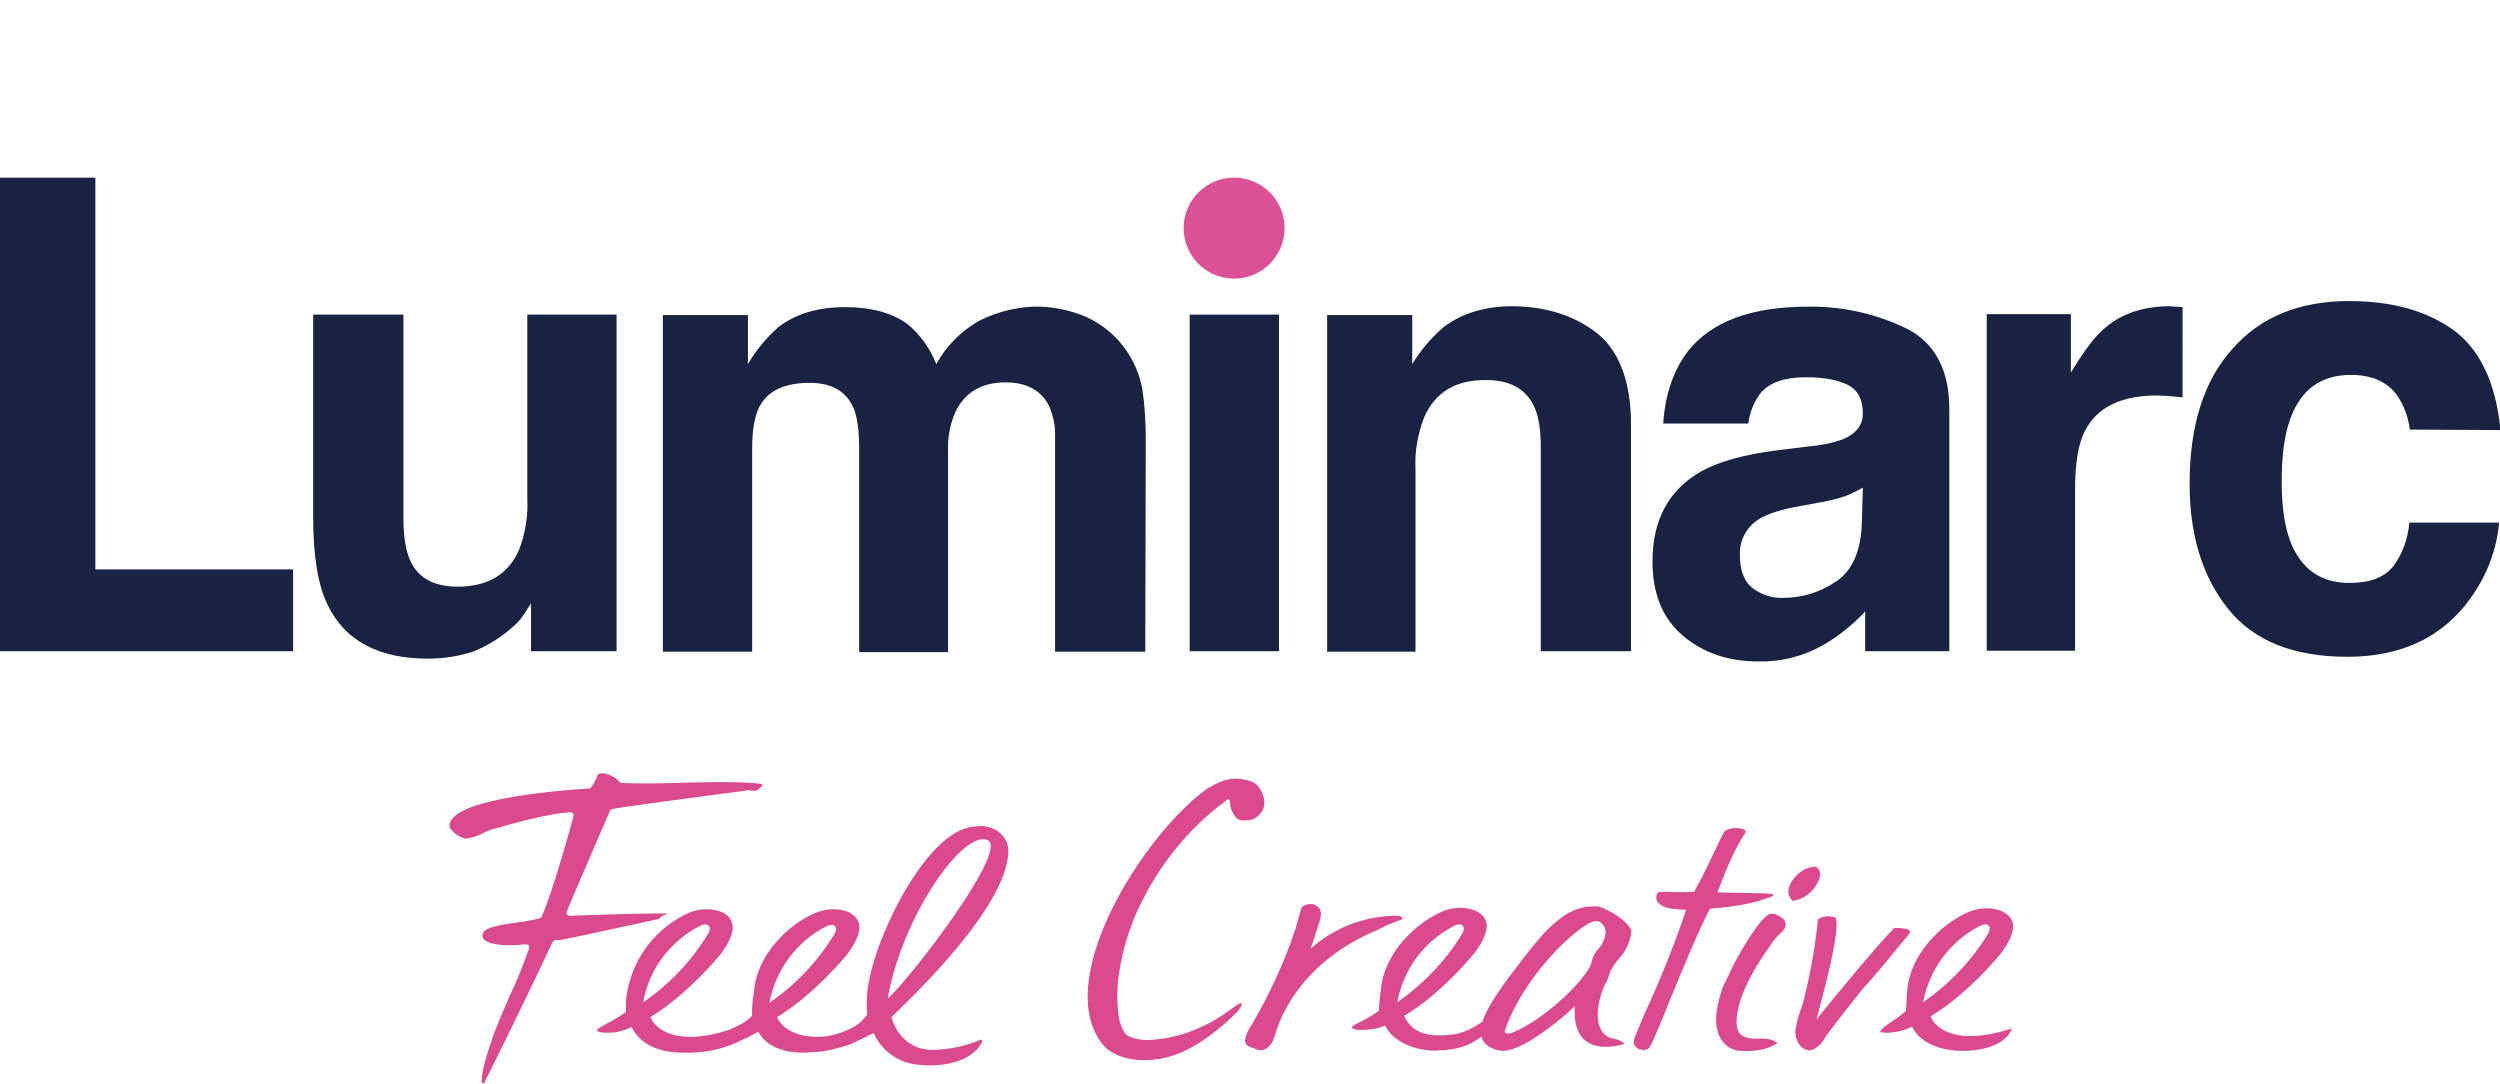
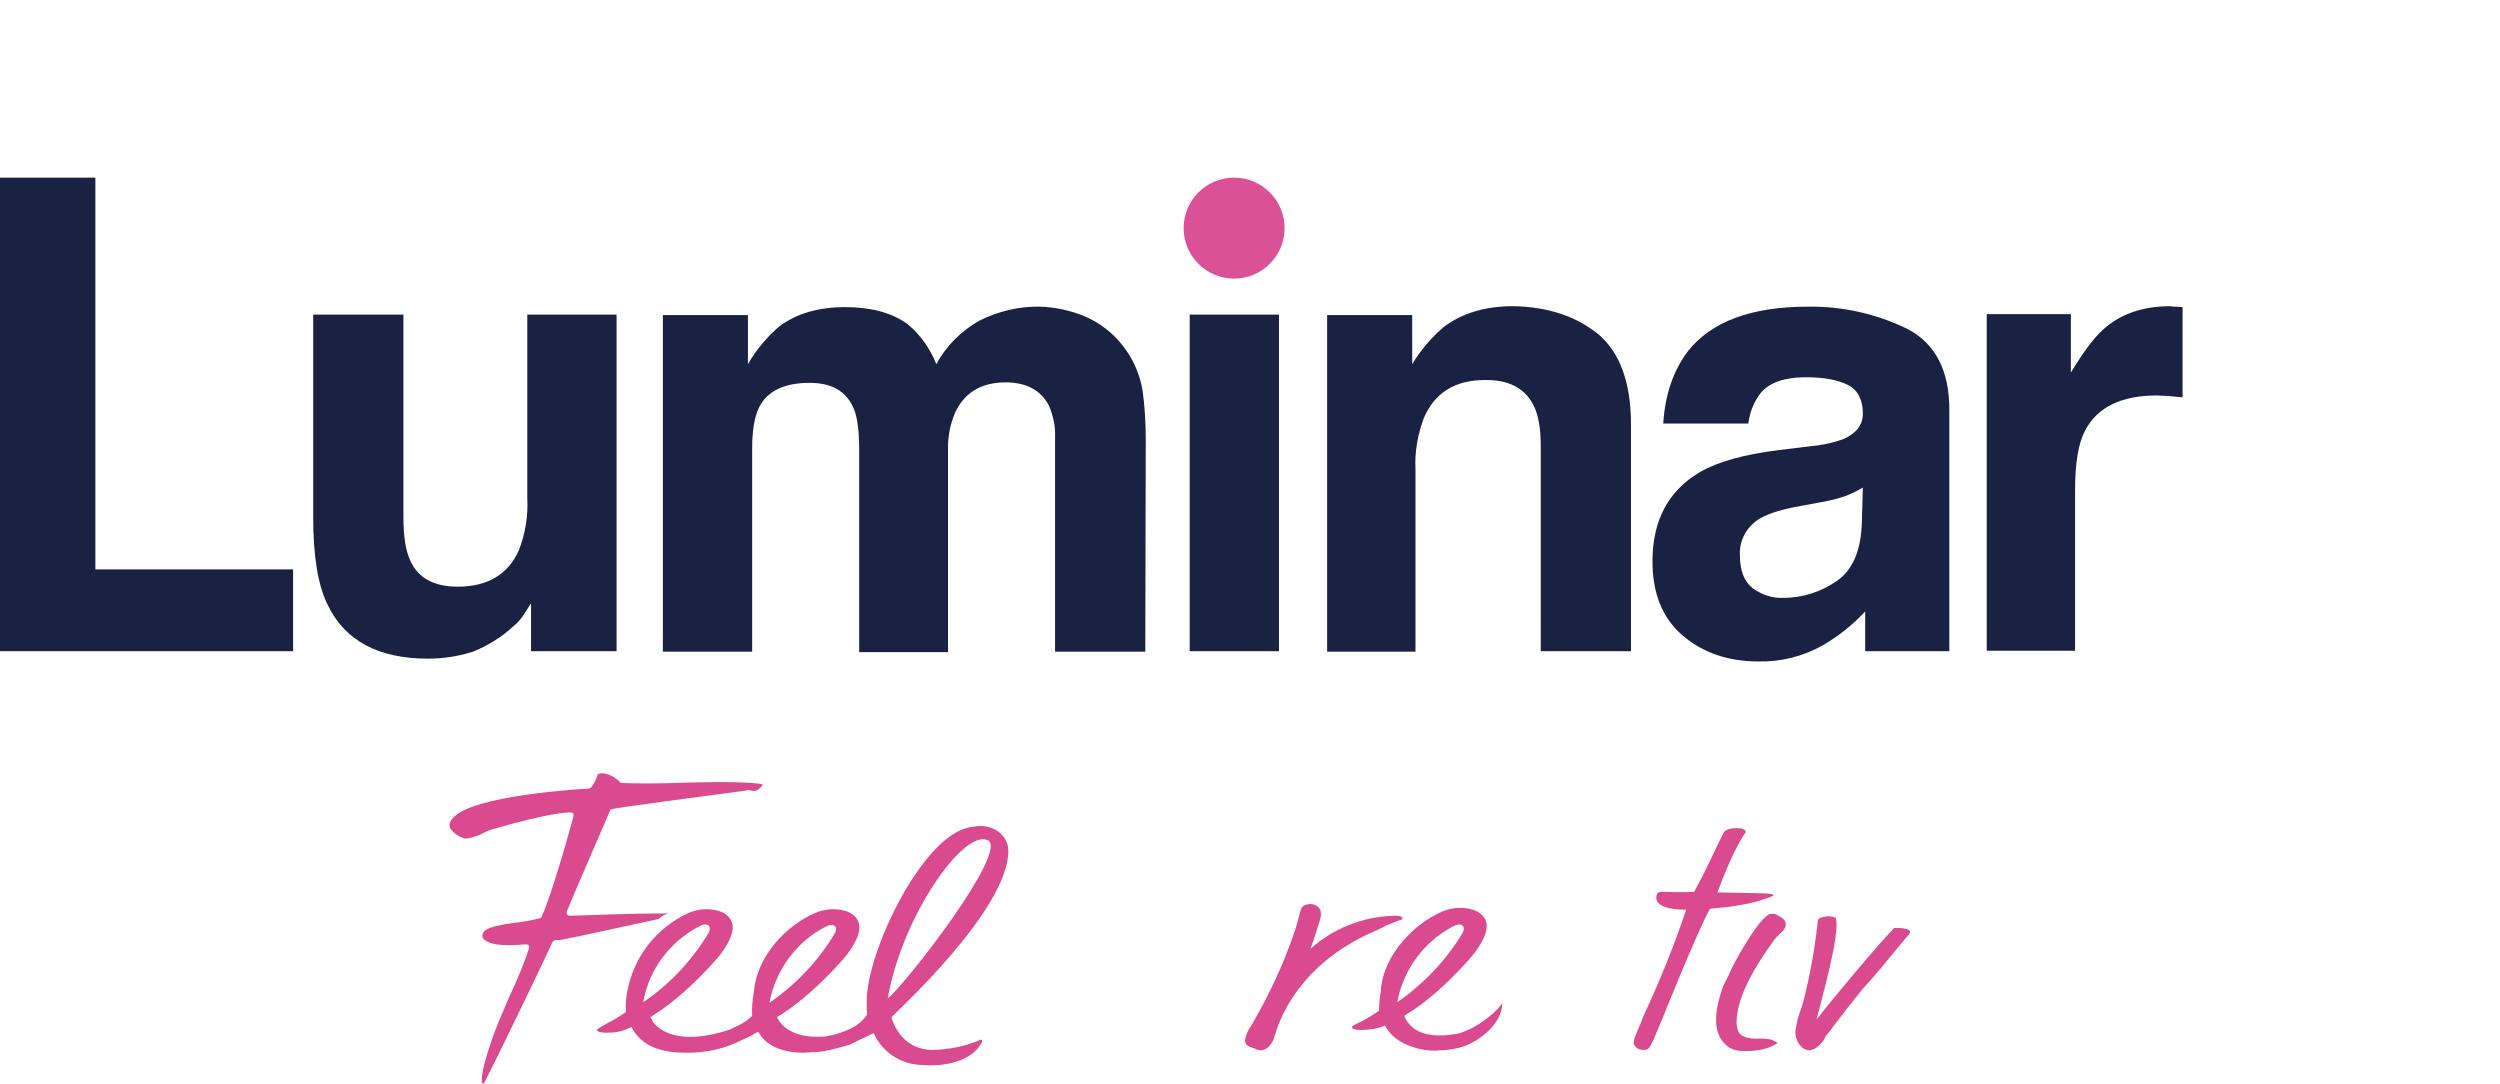
<svg xmlns="http://www.w3.org/2000/svg" version="1.1" id="Calque_1" x="0px" y="0px" viewBox="0 0 534.8 231.9" style="enable-background:new 0 0 534.8 231.9;" xml:space="preserve">
  <style type="text/css">
	.st0{fill:#192243;}
	.st1{fill:#DB5197;}
	.st2{fill:#D94A8F;}
</style>
  <title>luminarc-logo-signature</title>
  <path class="st0" d="M86.3,67.3v43.4c0,4.1,0.5,7.2,1.5,9.3c1.7,3.7,5.1,5.5,10.1,5.5c6.4,0,10.8-2.6,13.1-7.8  c1.4-3.6,2-7.4,1.8-11.2V67.3h19.1v72h-18.3v-10.2c-0.2,0.2-0.6,0.9-1.3,2c-0.7,1.1-1.5,2.1-2.5,2.9c-2.5,2.3-5.4,4.1-8.6,5.4  c-3.1,1-6.4,1.5-9.6,1.5c-10.6,0-17.8-3.8-21.5-11.5c-2.1-4.2-3.1-10.5-3.1-18.7V67.3L86.3,67.3z" />
  <path class="st0" d="M231.9,67.6c3.3,1.4,6.2,3.6,8.4,6.5c2.1,2.7,3.5,5.9,4.1,9.3c0.5,3.5,0.7,7.1,0.7,10.6l-0.1,45.4h-19.3V93.5  c0.1-2.3-0.4-4.6-1.3-6.7c-1.7-3.3-4.8-5-9.3-5c-5.2,0-8.8,2.2-10.8,6.5c-1.1,2.6-1.6,5.4-1.5,8.3v42.9h-19V96.4  c0-4.3-0.4-7.4-1.3-9.3c-1.6-3.5-4.7-5.2-9.3-5.2c-5.4,0-9,1.7-10.8,5.2c-1,2-1.5,5-1.5,8.9v43.4h-19.1V67.4H160v10.5  c1.7-3,4-5.7,6.6-8c3.7-2.8,8.4-4.2,14.2-4.2c5.5,0,10,1.2,13.3,3.6c2.8,2.3,4.9,5.3,6.2,8.6c2.1-3.9,5.3-7.1,9.2-9.3  c4-2,8.5-3.1,13-3C225.7,65.7,228.9,66.4,231.9,67.6z" />
  <path class="st0" d="M254.5,67.3h19.1v72h-19.1V67.3z" />
  <path class="st0" d="M341.8,71.4c4.7,3.9,7.1,10.4,7.1,19.4v48.5h-19.3V95.5c0-3.8-0.5-6.7-1.5-8.7c-1.8-3.7-5.3-5.6-10.5-5.5  c-6.3,0-10.7,2.7-13,8.1c-1.3,3.5-2,7.2-1.8,11v39h-18.9v-72h18.2v10.5c1.8-3,4.1-5.7,6.8-8c3.9-2.9,8.8-4.4,14.7-4.4  C331,65.6,337,67.6,341.8,71.4z" />
  <path class="st0" d="M465.3,65.6l1.6,0.1V85c-1.2-0.1-2.2-0.2-3.2-0.3c-0.9,0-1.7-0.1-2.3-0.1c-7.6,0-12.7,2.5-15.3,7.4  c-1.5,2.8-2.2,7-2.2,12.8v34.4h-18.9v-72h18v12.5c2.9-4.8,5.4-8.1,7.6-9.8c3.5-2.9,8.1-4.4,13.7-4.4  C464.8,65.6,465.1,65.6,465.3,65.6z" />
-   <path class="st0" d="M515.5,91.9c-0.3-2.6-1.2-5.1-2.7-7.3c-2.1-2.9-5.4-4.4-9.9-4.4c-6.4,0-10.7,3.1-13,9.5  c-1.2,3.3-1.8,7.8-1.8,13.3c0,5.3,0.6,9.5,1.8,12.7c2.3,6,6.5,9,12.7,9c4.4,0,7.5-1.2,9.4-3.6c2-2.7,3.1-5.9,3.4-9.3h19.2  c-0.5,5.9-2.7,11.5-6.2,16.3c-5.9,8.2-14.7,12.4-26.2,12.4c-11.6,0-20.1-3.4-25.6-10.3c-5.5-6.9-8.2-15.8-8.2-26.7  c0-12.4,3-22,9.1-28.8c6-6.9,14.4-10.3,25-10.3c9,0,16.4,2,22.2,6.1c5.7,4.1,9.2,11.2,10.2,21.5L515.5,91.9z" />
  <circle class="st1" cx="264" cy="48.8" r="10.8" />
  <path class="st0" d="M407.9,70.3c-6.6-3.2-13.8-4.8-21.1-4.7c-12.2,0-20.7,3.2-25.7,9.5c-3.1,4.1-4.9,9.2-5.3,15.5h18.2  c0.3-2.4,1.2-4.7,2.7-6.6c1.9-2.2,5.1-3.3,9.6-3.3c4,0,7,0.6,9.1,1.7c2.1,1.1,3.1,3.2,3.1,6.1c0,2.4-1.4,4.2-4.1,5.4  c-2.4,0.9-5,1.4-7.5,1.6l-6.5,0.8c-7.3,0.9-12.9,2.5-16.6,4.6c-6.9,4-10.3,10.4-10.3,19.2c0,6.8,2.1,12.1,6.4,15.8  c4.3,3.7,9.7,5.6,16.3,5.6c4.8,0.1,9.6-1.1,13.8-3.5c3.3-1.9,6.4-4.4,9-7.2v8.5H417v-36.9l0,0V88C417.1,79.3,414,73.4,407.9,70.3z   M398.3,111.3c-0.1,6.3-1.9,10.6-5.4,13c-3.3,2.3-7.3,3.6-11.4,3.6c-2.4,0.1-4.7-0.7-6.6-2.1c-1.8-1.4-2.7-3.8-2.7-7  c-0.2-3.3,1.6-6.4,4.5-8c1.8-1,4.6-1.9,8.7-2.6l4.3-0.8c1.7-0.3,3.4-0.7,5.1-1.3c1.3-0.5,2.5-1.1,3.7-1.8L398.3,111.3z" />
  <path class="st0" d="M0,38h20.4v83.8h42.3v17.5H0V38z" />
-   <path class="st2" d="M383.5,192.7c-0.9-0.8-1.2-2.1-0.7-3.2c0.5-1.1,1.2-2.1,2.3-2.9c1-0.8,2.2-1.2,3.4-1.2c0.9,0.7,1.1,1.7,0.5,3  c-0.5,1.2-1.3,2.2-2.3,3C385.7,192.1,384.6,192.6,383.5,192.7z" />
  <path class="st2" d="M103.1,231.7c-0.3-1.7,0.9-5.8,2-8.9c0.8-2.6,2.4-6.2,3.9-9.7c1.6-3.3,3-6.8,4.2-10.3c0-0.2,0-0.4-0.1-0.6  c-0.2-0.1-0.4-0.2-0.6-0.2c-1.1,0.1-2.3,0.2-3.4,0.2c-2.8,0-4.7-0.4-5.5-1.2c-0.4-0.3-0.5-0.8-0.3-1.3c0.3-1.4,4.5-2,7.6-2.4  c1.6-0.2,3.2-0.5,4.7-0.9c0.1-0.1,0.3-0.2,0.3-0.4c2.3-4.9,6.8-21.3,6.8-21.5s0-0.3-0.1-0.5c-0.1-0.1-0.3-0.2-0.5-0.2h-0.2  c-0.9,0-4.8,0.2-16.2,3.5c-0.8,0.2-1.6,0.5-2.3,0.9c-1.1,0.6-2.4,1-3.7,1.2h-0.3c-1.2-0.4-2.3-1.1-3.1-2.2c-0.3-0.7-0.1-1.5,0.5-2.1  c4-5.1,28.9-6.4,29.1-6.4c0.2,0,0.4-0.1,0.6-0.3c0.6-0.8,1.1-1.8,1.4-2.8c0.3-0.1,0.7-0.2,1-0.2c1.5,0.2,2.8,0.9,3.8,2  c0.1,0.1,0.2,0.1,0.5,0.1c0,0,2.1,0.1,5.4,0.1c2.9,0,5.9-0.1,8.7-0.2c2.1,0,4.2-0.1,6.4-0.1c5.3,0,8.5,0.2,9.4,0.5  c0.1,0,0.1,0.1,0,0.2c0,0,0,0,0,0c-0.2,0.3-1,1.2-1.7,1.2c-0.4,0-0.9-0.1-1.3-0.2c-0.1,0-0.9,0.2-1.1,0.2  c-28.6,3.8-28.3,3.8-28.5,4.1v0.1c-1.4,3.3-8.7,20.1-9.3,21.7c0,0.2,0,0.4,0.1,0.5c0.1,0.2,0.4,0.3,0.6,0.3c3.6-0.1,6.4-0.2,9.1-0.3  c3.5-0.1,6.9-0.2,11.9-0.2c-0.1,0.1-0.3,0.2-0.5,0.2c-0.6,0.2-1.1,0.6-1.5,1c-17.1,3.7-20.7,4.5-21.4,4.5H119c-0.1,0-0.3,0-0.4,0.1  l-0.4,0.3c-1.1,2.5-10.5,22.1-14.6,30.1c-0.2,0.2-0.3,0.2-0.5,0L103.1,231.7z" />
  <path class="st2" d="M296.3,219.4c-1.5,0.6-3,0.9-4.6,0.9c-1,0.1-2.3,0-2.5-0.5c0-0.3,0.4-0.5,1-0.8c1.7-0.8,3.3-1.7,4.8-2.8  c0-1.5,0.2-3,0.4-4.5c0.6-7.5,7.1-14.1,13.1-16.7c1.2-0.5,2.5-0.8,3.8-0.8c2.5,0,5.2,0.9,5.7,3.3c0.3,2.1-1.2,4.5-2.6,6.4  c0,0-6.8,8.5-15,13.4c0.1,0.2,0.3,0.7,0.3,0.7c1.1,1.8,3.4,4.4,10.7,3.2c3-0.5,7.7-3.5,10-6.6c-0.2,5.1-5.8,8.3-7.9,9.1  c-1.9,0.7-4,1-6,1C307.6,224.9,299.2,225,296.3,219.4z M298.9,214.4c5.6-3.9,10.4-8.9,13.9-14.7c0.8-1.2,0.2-2.6-1.8-1.6  C304.6,201.4,300.2,207.4,298.9,214.4L298.9,214.4z" />
-   <path class="st2" d="M409,219.6c-2.6,1.5-6.6,1.5-6.8,1.1c0.5-1.2,3-2.2,5.5-4.4c0.2-3.8,0.3-4.5,0.3-4.5  c0.6-7.5,7.1-14.1,13.1-16.7c1.2-0.5,2.5-0.8,3.8-0.8c2.5,0,5.2,0.9,5.7,3.3c0.3,2.1-1.2,4.5-2.6,6.4c0,0-6.8,8.5-15,13.4  c0.1,0.2,0.3,0.7,0.3,0.7c1.3,2.2,5.9,5.6,17.1,1.9c-1.1,3.3-5.9,4.8-10.4,4.8C420,224.8,411.8,225.2,409,219.6z M411.4,214.4  c5.6-3.9,10.4-8.9,13.9-14.7c0.8-1.2,0.2-2.6-1.8-1.6C417.1,201.4,412.7,207.4,411.4,214.4L411.4,214.4z" />
  <path class="st2" d="M209.8,222.4c-3.2,1.4-6.7,2.1-10.2,2.2c-7.3,0-8.9-7-8.9-7c1.3-1.4,25-23,25-35.6c0-3.1-2.8-5.4-6.2-5.3  c-1.8,0.1-3.5,0.5-5,1.4c-9.3,5.2-19.3,26.7-19.1,36.5c0,0.8,0,1.6,0.1,2.4c-0.8,1.2-2,2.3-3.3,2.9c-1.7,0.9-3.6,1.5-5.5,1.8  c-6.2,0.6-9.1-1.8-10.1-3.4c0,0-0.2-0.5-0.4-0.7c8.1-4.9,15-13.4,15-13.4c1.4-1.9,2.9-4.3,2.6-6.4c-0.5-2.5-3.2-3.3-5.6-3.3  c-1.3,0-2.6,0.3-3.8,0.8c-6,2.5-12.5,9.2-13.1,16.7c-0.3,1.8-0.5,3.5-0.4,5.3c-0.9,0.9-1.9,1.6-3,2.1c-0.4,0.2-1.1,0.5-1.9,0.9  c-10.8,3.5-15.2,0.1-16.5-2c0,0-0.2-0.5-0.4-0.7c8.1-4.9,15-13.4,15-13.4c1.4-1.9,2.9-4.3,2.6-6.4c-0.5-2.5-3.2-3.3-5.6-3.3  c-1.3,0-2.6,0.3-3.8,0.8c-6.8,3.1-11.7,9.3-13.1,16.7c-0.3,1.5-0.4,3-0.3,4.5c-1.3,0.9-2.6,1.7-4,2.4c-0.6,0.4-2.3,1.2-2.2,1.5  s0.9,0.6,2.8,0.5c1.6,0,3.2-0.5,4.6-1.2c2.8,5.6,9.5,5.5,12.2,5.5c3.2,0,6.4-0.6,9.4-1.8c0.8-0.3,1.7-0.8,2.4-1.1  c1.4-0.6,2.2-1.1,3.1-1.6c3,5.5,11.2,4.4,11.2,4.4c1.8,0,3.6-0.3,5.4-0.8c1.1-0.3,2.3-0.6,2.9-0.8l5.2-2.5c1.8,4,5.6,6.6,10,6.8  c0.8,0.1,1.5,0.1,2.3,0.1c4.7,0,9.4-1.7,10.9-5.1C210.1,222.3,209.8,222.4,209.8,222.4z M149.7,198.1c2-1,2.6,0.4,1.8,1.6  c-3.5,5.8-8.3,10.9-13.9,14.7C138.8,207.4,143.3,201.4,149.7,198.1L149.7,198.1z M176.7,198.2c2-1,2.6,0.4,1.8,1.6  c-3.5,5.8-8.3,10.9-13.9,14.7C165.9,207.5,170.4,201.4,176.7,198.2L176.7,198.2z M211.4,179.8c4.2,2.5-17.3,30.3-21.5,33.8  C193,195.8,206.4,177,211.4,179.8L211.4,179.8z" />
-   <path class="st2" d="M236.3,223.9c-11.8-13.3,7.8-44.9,21.8-55.1c2-1.2,4.4-2.5,6.9-2.2c2.9,0.3,4,1,4.8,2.6s1,3.3,0,4.6  c-1.2,1.4-1.7,1.7-4.1,1.7c-0.4,0-0.8-0.2-1.2-0.5c-0.9-1-1.4-2.3-1.4-3.6c0-0.2-0.1-0.3-0.2-0.4h-0.2c-0.1,0-0.2,0-0.2,0.1  c-8.5,6.2-15.1,14.6-19.4,24.2c-3.2,7.4-4.6,15.2-3.9,21c0.1,1.7,0.7,4.6,2.3,5.4c1.3,0.6,2.7,0.8,4.1,0.8c3.9-0.2,7.8-1.1,11.3-2.8  c1.9-0.8,3.6-1.8,5.3-3c1.5-1,2.7-2.1,3.3-2.1h0.1l0.1,0.1c-0.3,0.9-0.8,1.6-1.5,2.2c-0.2,0.3-0.6,0.5-0.8,0.8  c-8.7,8.1-14.5,9.1-19,9.1C240.5,226.7,237.6,225.3,236.3,223.9z" />
  <path class="st2" d="M268.4,224.3c-0.1-0.1-0.2-0.1-0.3-0.1c-0.7-0.2-1.7-0.5-1.8-1.6c0.2-1.1,0.6-2.2,1.3-3.1  c3.9-6.6,7.2-13.7,9.6-21c0.1-0.4,0.8-3,0.9-3.3c0.3-1.3,0.6-1.4,1.4-1.7c0.1,0,0.4-0.1,0.6-0.1c0.8-0.1,1.7,0.3,2.2,1  c0.5,1,0.3,1.8-0.4,3.9s-1.1,3.5-1.6,4.7c4.9-4.4,11.2-6.9,17.8-7.1h0.5c0.3,0,0.6,0,0.9,0.1c0.2,0,0.4,0.2,0.5,0.4  c0.1,0.2-0.4,0.5-0.7,0.5c-0.7,0.2-1.2,0.5-2.6,1c-0.7,0.4-1.7,0.9-2.4,1.2c-14.4,6.1-20,16.6-21.6,22.5c-0.1,0.1-0.1,0.2-0.1,0.3  c-0.3,1-1.2,2.6-2.8,2.8h-0.2C269.1,224.6,268.7,224.5,268.4,224.3z" />
-   <path class="st2" d="M344.4,222c-3.9-1.6-2.6-7.9-1.3-10.9c0.6-1.1,1.1-2.2,1.4-3.4c0.6-1,1.2-2,2-2.8c1.4-1.6,2.3-3.6,2.5-5.8  c-0.7-1.8-3.7-4-7-5.2h-1.2c-4.5,0-7.4,2.8-9.5,4.7c-2.7,2.5-9.3,11.5-9.8,12.2c-2.9,4.2-7.3,10.6-2.8,13.2c0.9,0.5,1.9,0.8,2.9,0.8  c2.9-0.1,7.4-2.8,13.4-7.8l0.2-0.2c0,0,0.1-0.1,1.7-1.6c-0.9,12.1,10.6,8.1,10.6,8.1S347.1,222.5,344.4,222z M323,221.1h-0.4  c-0.1,0-0.3,0-0.4-0.1c-0.3-0.1-0.3-0.3-0.3-0.5c2.5-7.5,9-16.1,15.4-21.2c3.7-3,4.5-2.3,5.2-1.9c1.8,1.7,0.7,3.5,0,4.9l-0.4,0.5  c-1.5,1.4-1.6,3.2-1.9,3.9C337.2,211.9,328.5,219.2,323,221.1L323,221.1z" />
  <path class="st2" d="M377.2,191.1c0,0-0.7,0-9.8-0.2c3.5-9.6,6-12.8,6-12.8c0.5-1.2-3.8-1.3-4.6-0.1c-1,1.8-2.6,5.5-4.9,10  c0,0-0.7,1.3-1.5,2.8c-3.7,0.1-5.6,0-5.6,0c-0.5,0-1.9-0.1-2.2,0.2c0,0-2.3,3.6,6.1,3.6c-2.6,7.8-5.7,15.4-9.2,22.9  c-1.1,3.1-2.2,4.7-2,5.8c0.3,0.8,1.1,1.3,2,1.3c0.3,0,0.6,0,0.8-0.1c0.9-0.2,2.1-3.9,3.2-6.3c0,0,7.6-19,10.3-23.8  c8.5-0.7,11.4-2,11.4-2C380.6,191.4,379.6,191.2,377.2,191.1z" />
  <path class="st2" d="M382,197.8c0,0.8-0.6,1.4-1.3,2c-0.4,0.4-0.8,0.8-1.2,1.3c-1.2,1.8-7.7,10.2-8,17.1c-0.1,0.9,0.1,1.9,0.5,2.7  c0.8,1.1,2.5,1.3,3.8,1.3c2.8-0.1,3.3,0.2,4.5,0.9c-2,1.3-4.3,1.9-8.2,1.7c-0.2,0-0.3-0.1-0.6-0.1c-1-0.2-1.9-0.7-2.6-1.5  c0,0-0.1,0-0.1-0.1c-1.6-1.7-2.6-4.9-0.5-11.2c0.3-1.1,1-2.2,1.5-3.3c1.1-2.8,6.9-13,9-13.1h0.9C380.9,196.2,382,196.5,382,197.8z" />
  <path class="st2" d="M385.4,224c-1.1-1.1-1.6-2.7-1.2-4.2c0.2-1.2,0.5-2.4,0.9-3.5c0.3-0.8,0.6-1.7,0.8-2.5  c1.3-5.3,2.3-10.7,2.9-16.2l0.1-0.9c0.1,0,0.1,0,0.1-0.1c0,0,0,0,0,0c0.4-0.3,1-0.5,1.5-0.5c0.1-0.1,0.3-0.1,0.5-0.1  c0.6,0,1.1,0.1,1.7,0.3v0.1c1.1,3-3.2,18-4.1,21.7c2.1-2.8,14-17.1,16.2-19.1c0.2-0.2,0.2-0.5,0.5-0.5c1.4,0,3.8,0.1,3.2,1.2  c-0.2,0.2-4.1,4.9-6.2,7.5l-0.1,0.1c-0.8,0.9-1.6,1.9-2.5,2.9l-1.2,1.3c-2.3,2.9-4.8,6-7.4,9.5c-0.3,0.3-0.5,0.6-0.7,1  c-0.5,1-1.3,1.8-2.3,2.4c-0.3,0.1-0.6,0.2-0.9,0.3H387C386.4,224.6,385.8,224.4,385.4,224z" />
</svg>